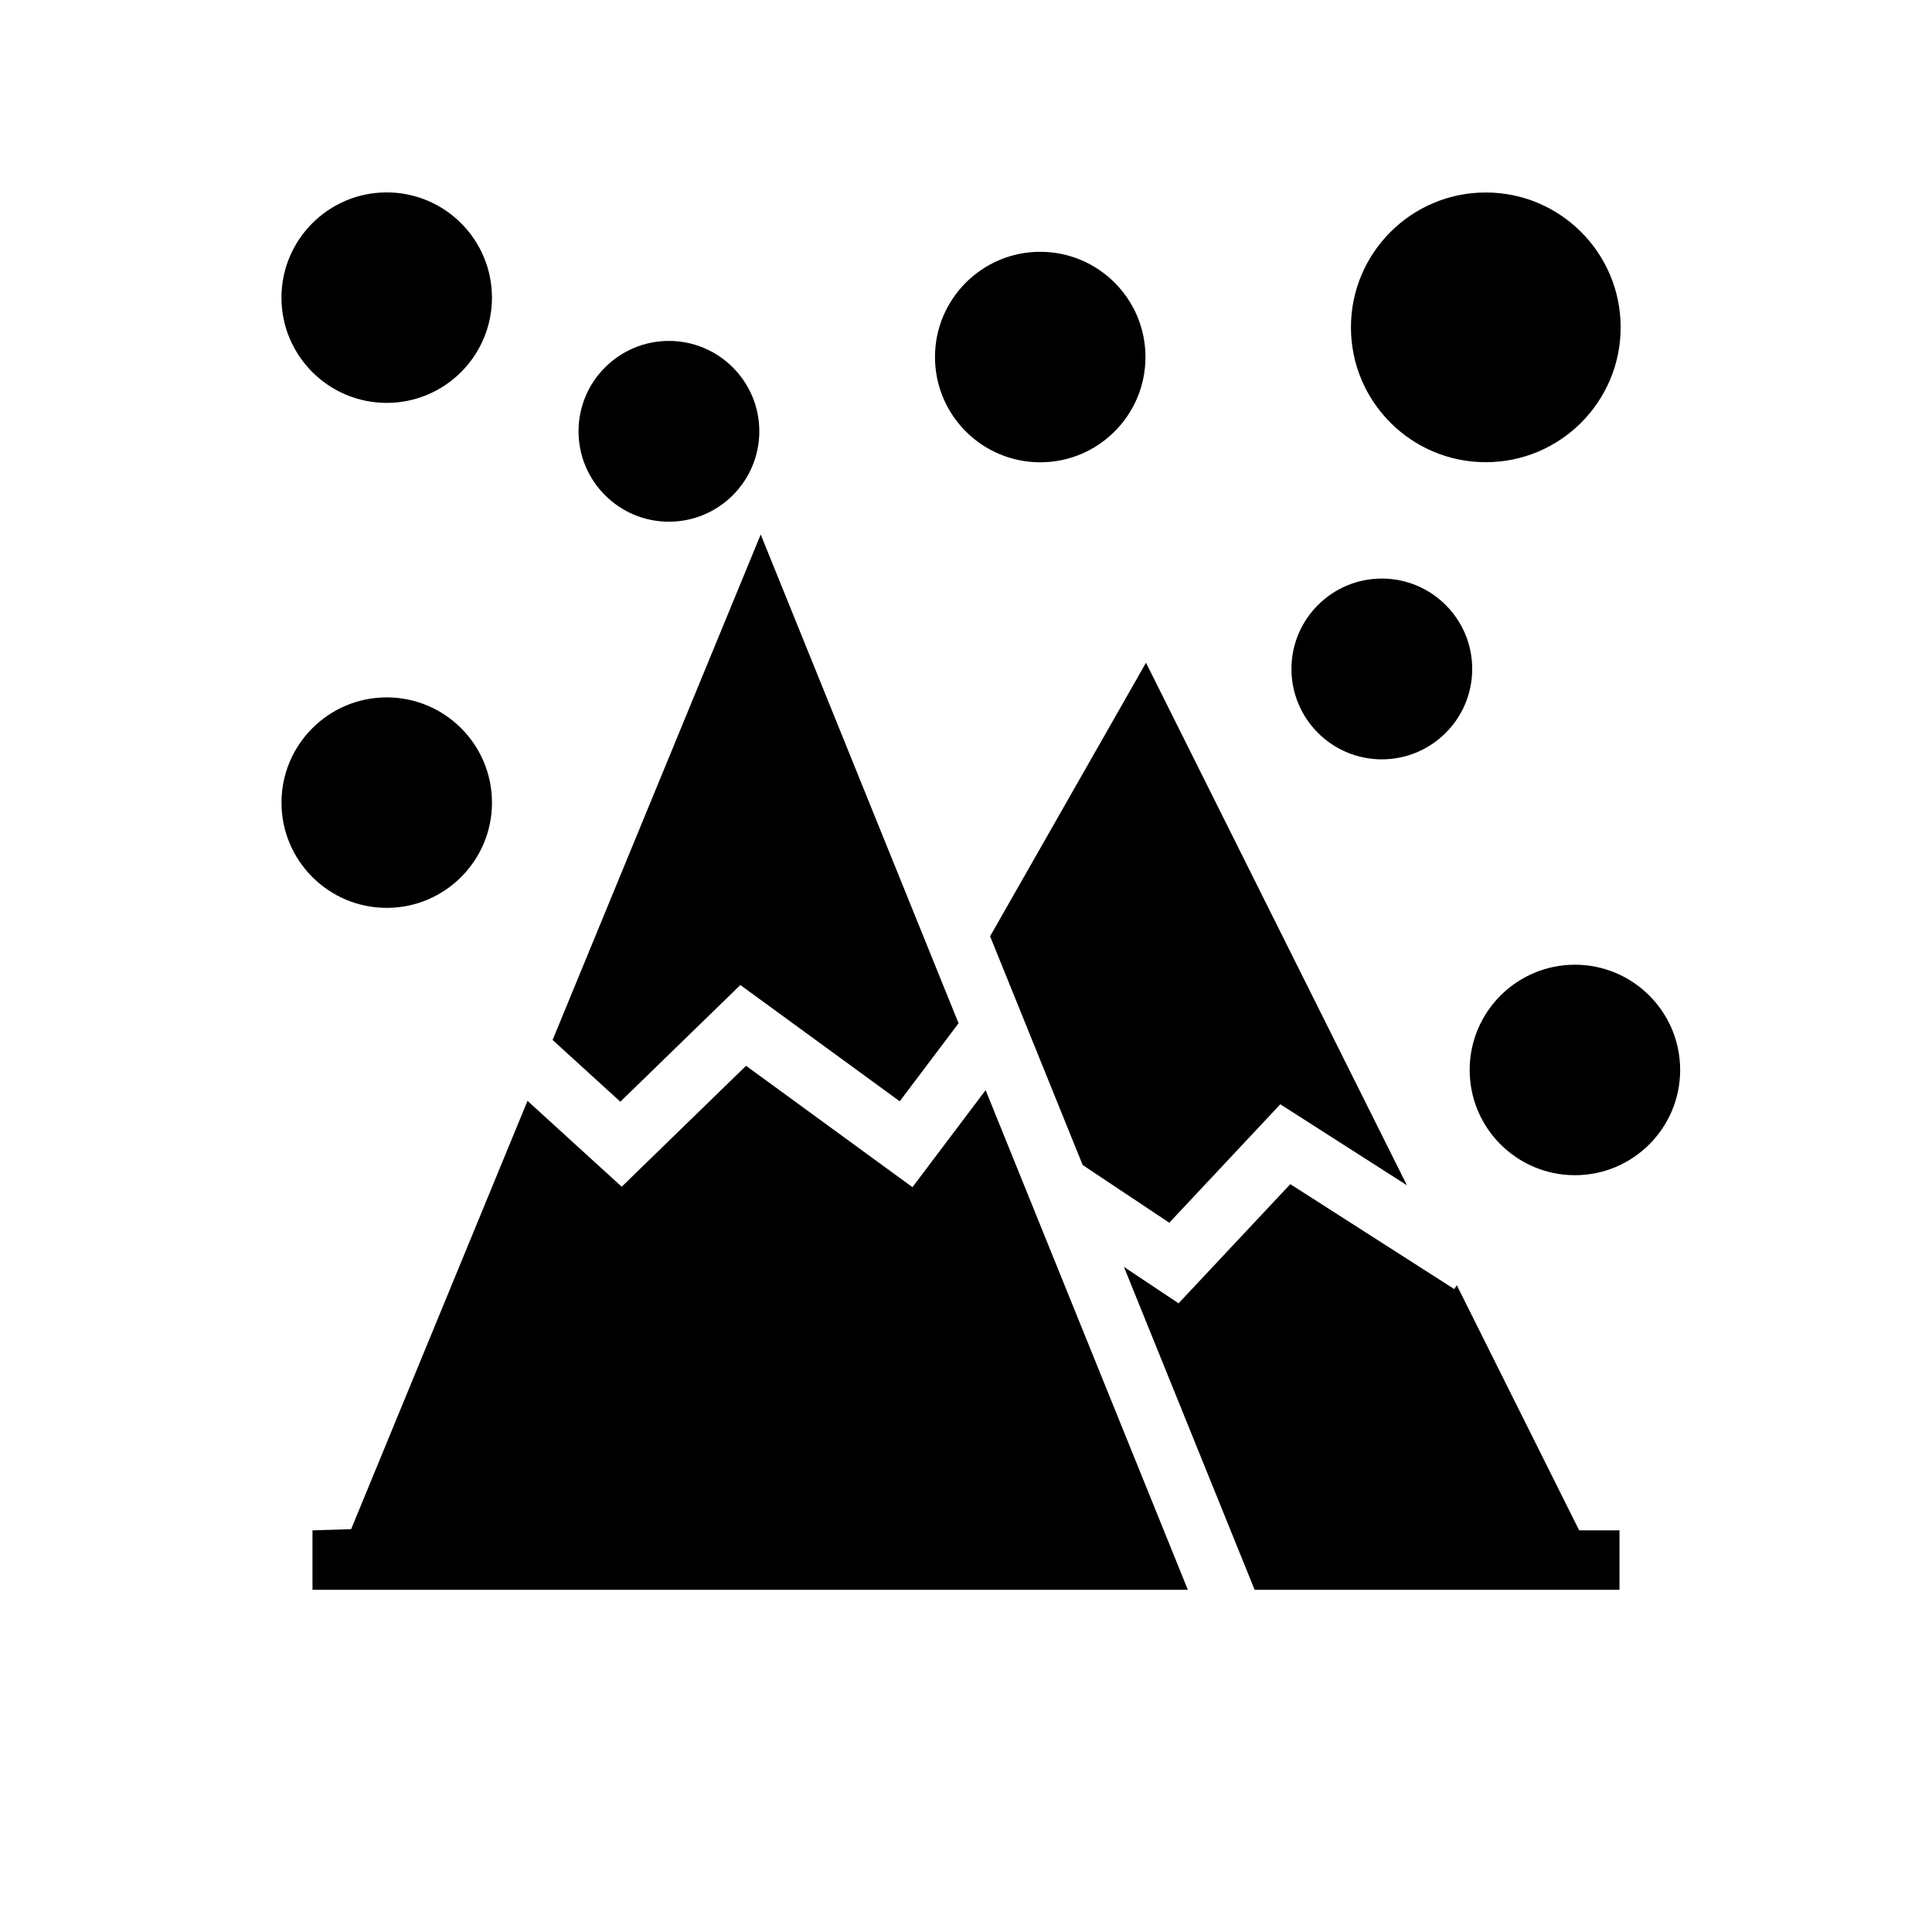
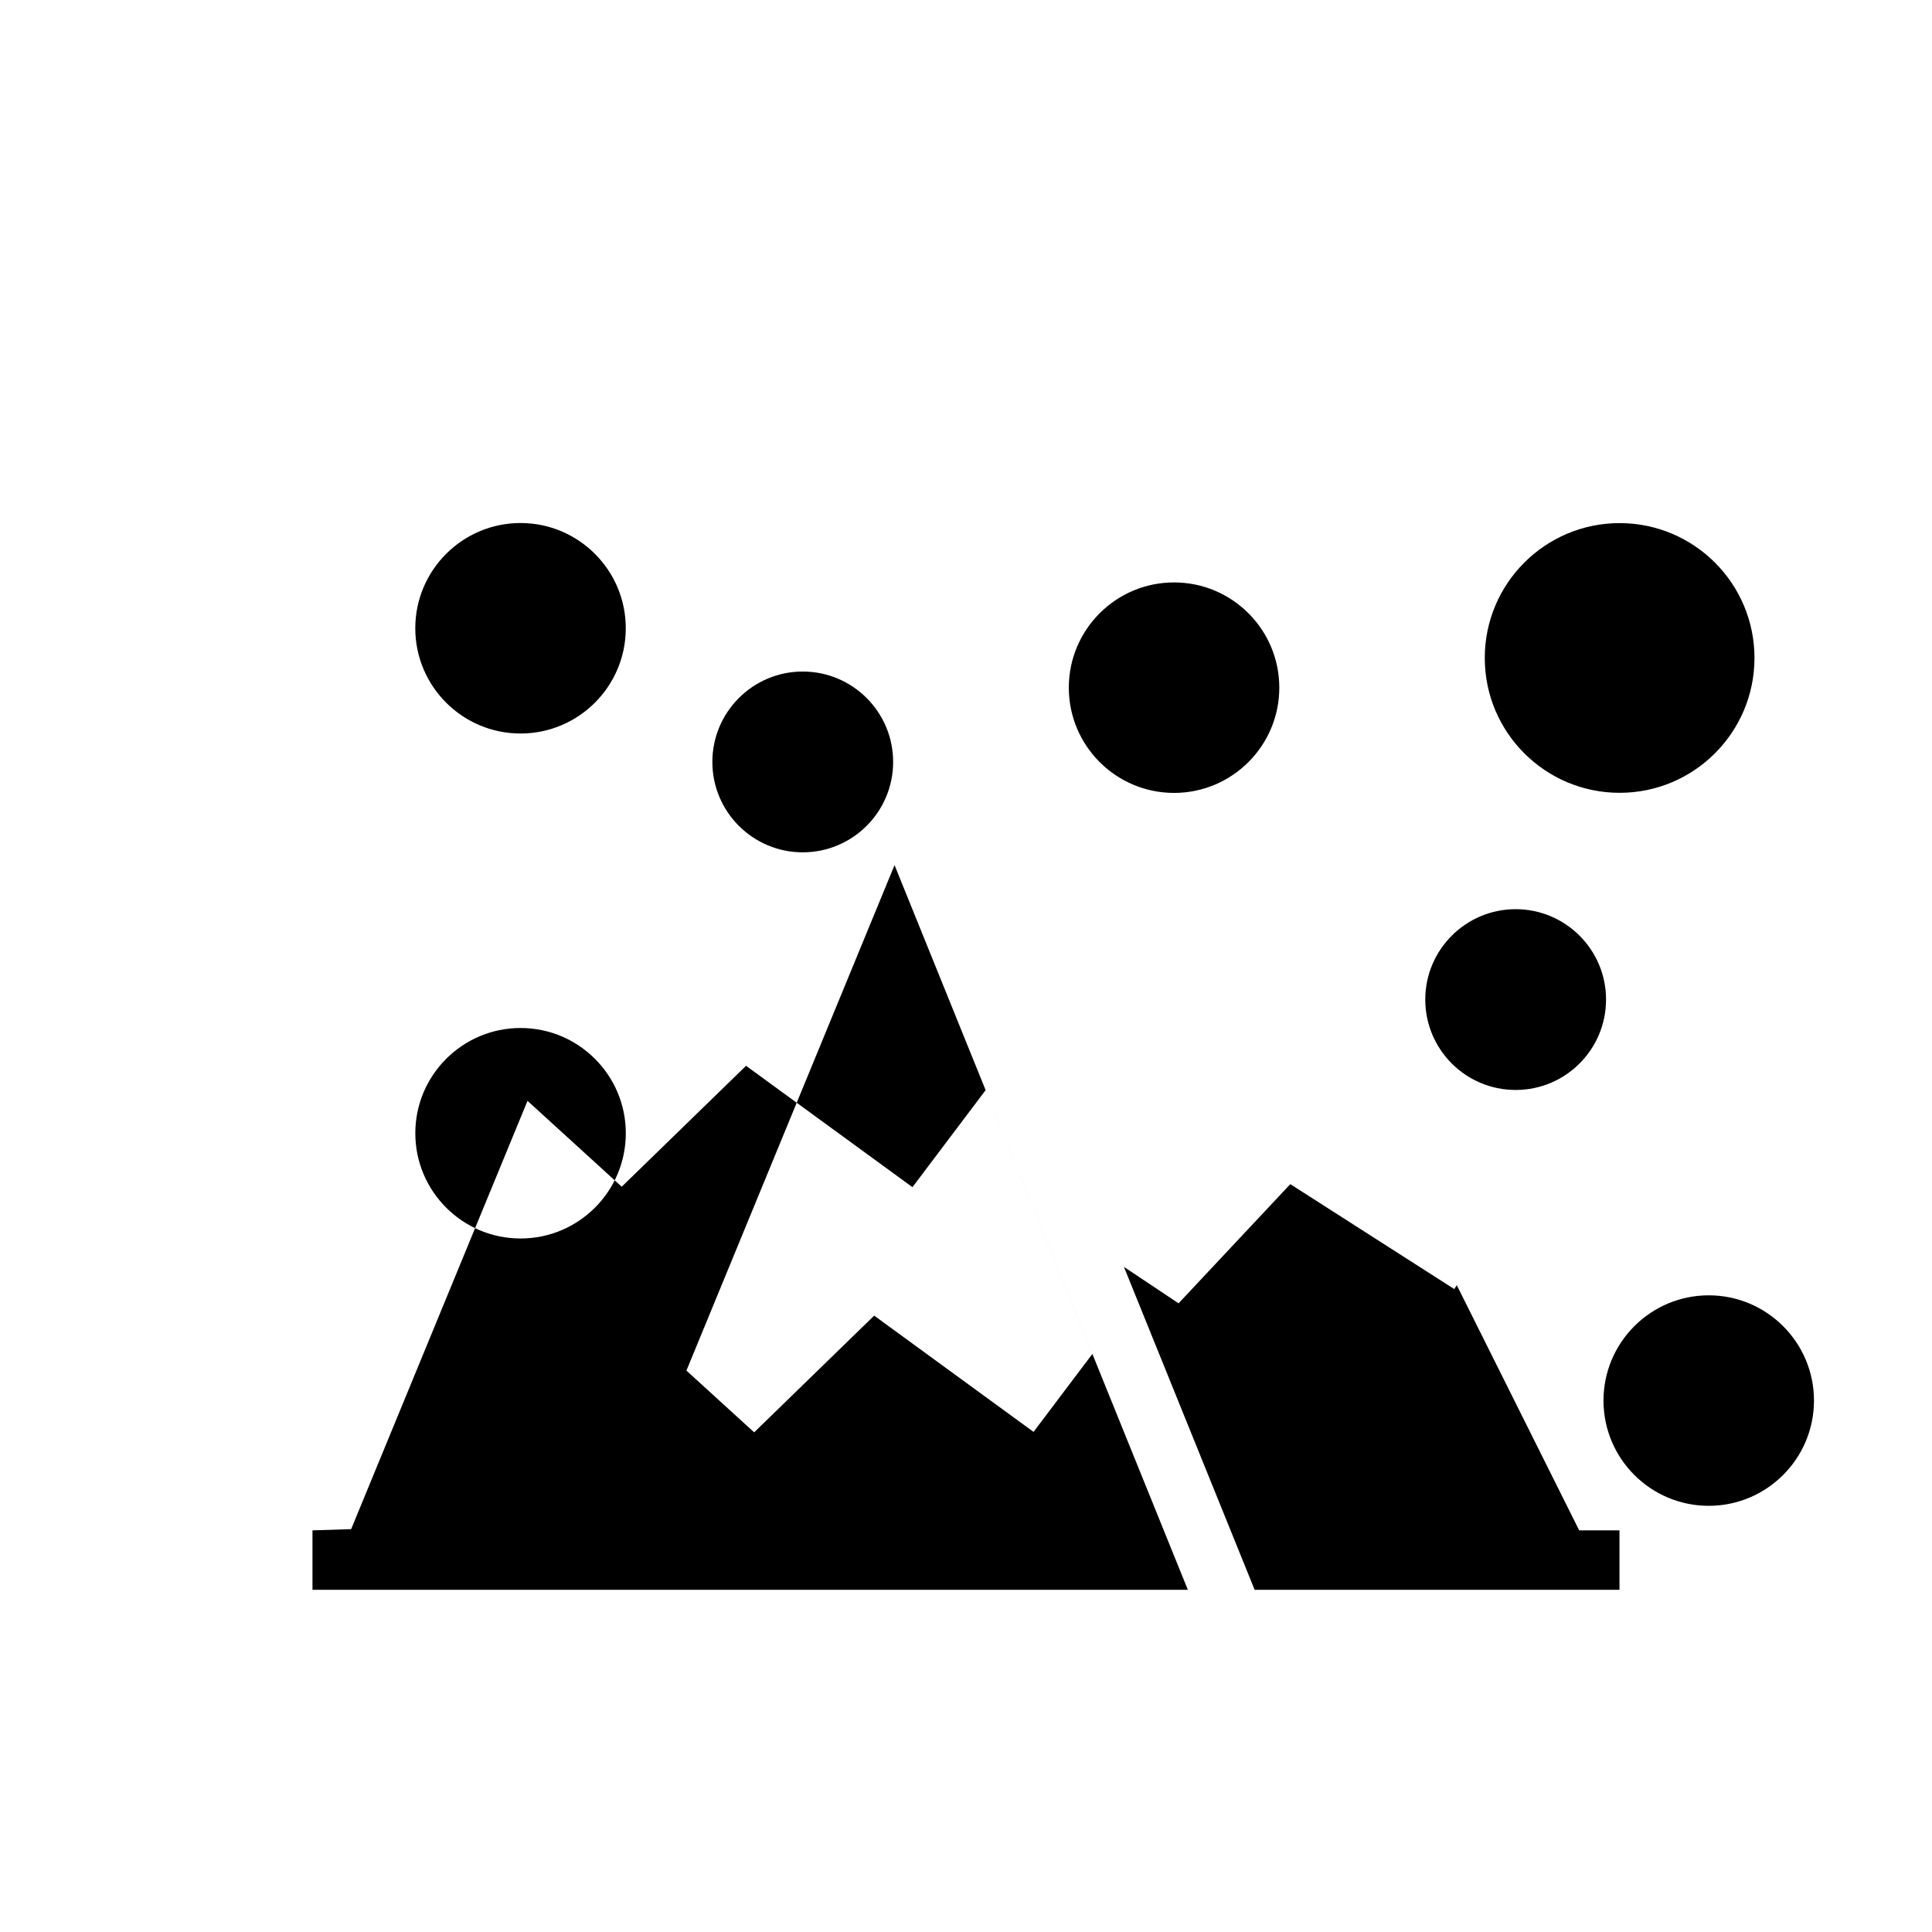
<svg xmlns="http://www.w3.org/2000/svg" fill="#000000" width="800px" height="800px" version="1.1" viewBox="144 144 512 512">
-   <path d="m458.79 565.31h-231.98v-15.746l10.25-0.328 46.738-113.5 24.961 22.758 32.953-32.047 44.098 32.164 19.391-25.711zm-16.938-85.57 14.477 9.652 29.613-31.582 43.453 27.809 0.668-1.031 32.441 64.977h10.676v15.746h-96.691zm-35.465-87.617 41.312-72.492 69.148 138.48-33.551-21.465-29.426 31.391-22.949-15.293zm154.98 7.535c-15.391 0-27.891 12.5-27.891 27.891s12.5 27.891 27.891 27.891 27.891-12.5 27.891-27.891-12.5-27.891-27.891-27.891zm-215.77-114.01 52.43 129.53-15.594 20.672-42.234-30.812-31.805 30.93-17.953-16.363zm-99.109 43.164c-15.387 0-27.891 12.5-27.891 27.891s12.504 27.891 27.891 27.891c15.391 0 27.891-12.5 27.891-27.891s-12.5-27.891-27.891-27.891zm263.71-31.488c-13.219 0-23.953 10.738-23.953 23.953 0 13.227 10.734 23.957 23.953 23.957s23.953-10.73 23.953-23.957c0-13.215-10.734-23.953-23.953-23.953zm-188.93-62.977c-13.215 0-23.953 10.738-23.953 23.953 0 13.227 10.738 23.957 23.953 23.957 13.219 0 23.957-10.73 23.957-23.957 0-13.215-10.738-23.953-23.957-23.953zm98.402-23.617c-15.391 0-27.891 12.5-27.891 27.891s12.5 27.891 27.891 27.891c15.391 0 27.891-12.5 27.891-27.891s-12.5-27.891-27.891-27.891zm118.08-15.719c-19.727 0-35.738 16.012-35.738 35.738s16.012 35.738 35.738 35.738c19.727 0 35.738-16.012 35.738-35.738s-16.012-35.738-35.738-35.738zm-291.27-0.023c-15.387 0-27.891 12.5-27.891 27.891s12.504 27.891 27.891 27.891c15.391 0 27.891-12.5 27.891-27.891s-12.5-27.891-27.891-27.891z" fill-rule="evenodd" />
+   <path d="m458.79 565.31h-231.98v-15.746l10.25-0.328 46.738-113.5 24.961 22.758 32.953-32.047 44.098 32.164 19.391-25.711zm-16.938-85.57 14.477 9.652 29.613-31.582 43.453 27.809 0.668-1.031 32.441 64.977h10.676v15.746h-96.691zzm154.98 7.535c-15.391 0-27.891 12.5-27.891 27.891s12.5 27.891 27.891 27.891 27.891-12.5 27.891-27.891-12.5-27.891-27.891-27.891zm-215.77-114.01 52.43 129.53-15.594 20.672-42.234-30.812-31.805 30.93-17.953-16.363zm-99.109 43.164c-15.387 0-27.891 12.5-27.891 27.891s12.504 27.891 27.891 27.891c15.391 0 27.891-12.5 27.891-27.891s-12.5-27.891-27.891-27.891zm263.71-31.488c-13.219 0-23.953 10.738-23.953 23.953 0 13.227 10.734 23.957 23.953 23.957s23.953-10.73 23.953-23.957c0-13.215-10.734-23.953-23.953-23.953zm-188.93-62.977c-13.215 0-23.953 10.738-23.953 23.953 0 13.227 10.738 23.957 23.953 23.957 13.219 0 23.957-10.73 23.957-23.957 0-13.215-10.738-23.953-23.957-23.953zm98.402-23.617c-15.391 0-27.891 12.5-27.891 27.891s12.5 27.891 27.891 27.891c15.391 0 27.891-12.5 27.891-27.891s-12.5-27.891-27.891-27.891zm118.08-15.719c-19.727 0-35.738 16.012-35.738 35.738s16.012 35.738 35.738 35.738c19.727 0 35.738-16.012 35.738-35.738s-16.012-35.738-35.738-35.738zm-291.27-0.023c-15.387 0-27.891 12.5-27.891 27.891s12.504 27.891 27.891 27.891c15.391 0 27.891-12.5 27.891-27.891s-12.5-27.891-27.891-27.891z" fill-rule="evenodd" />
</svg>